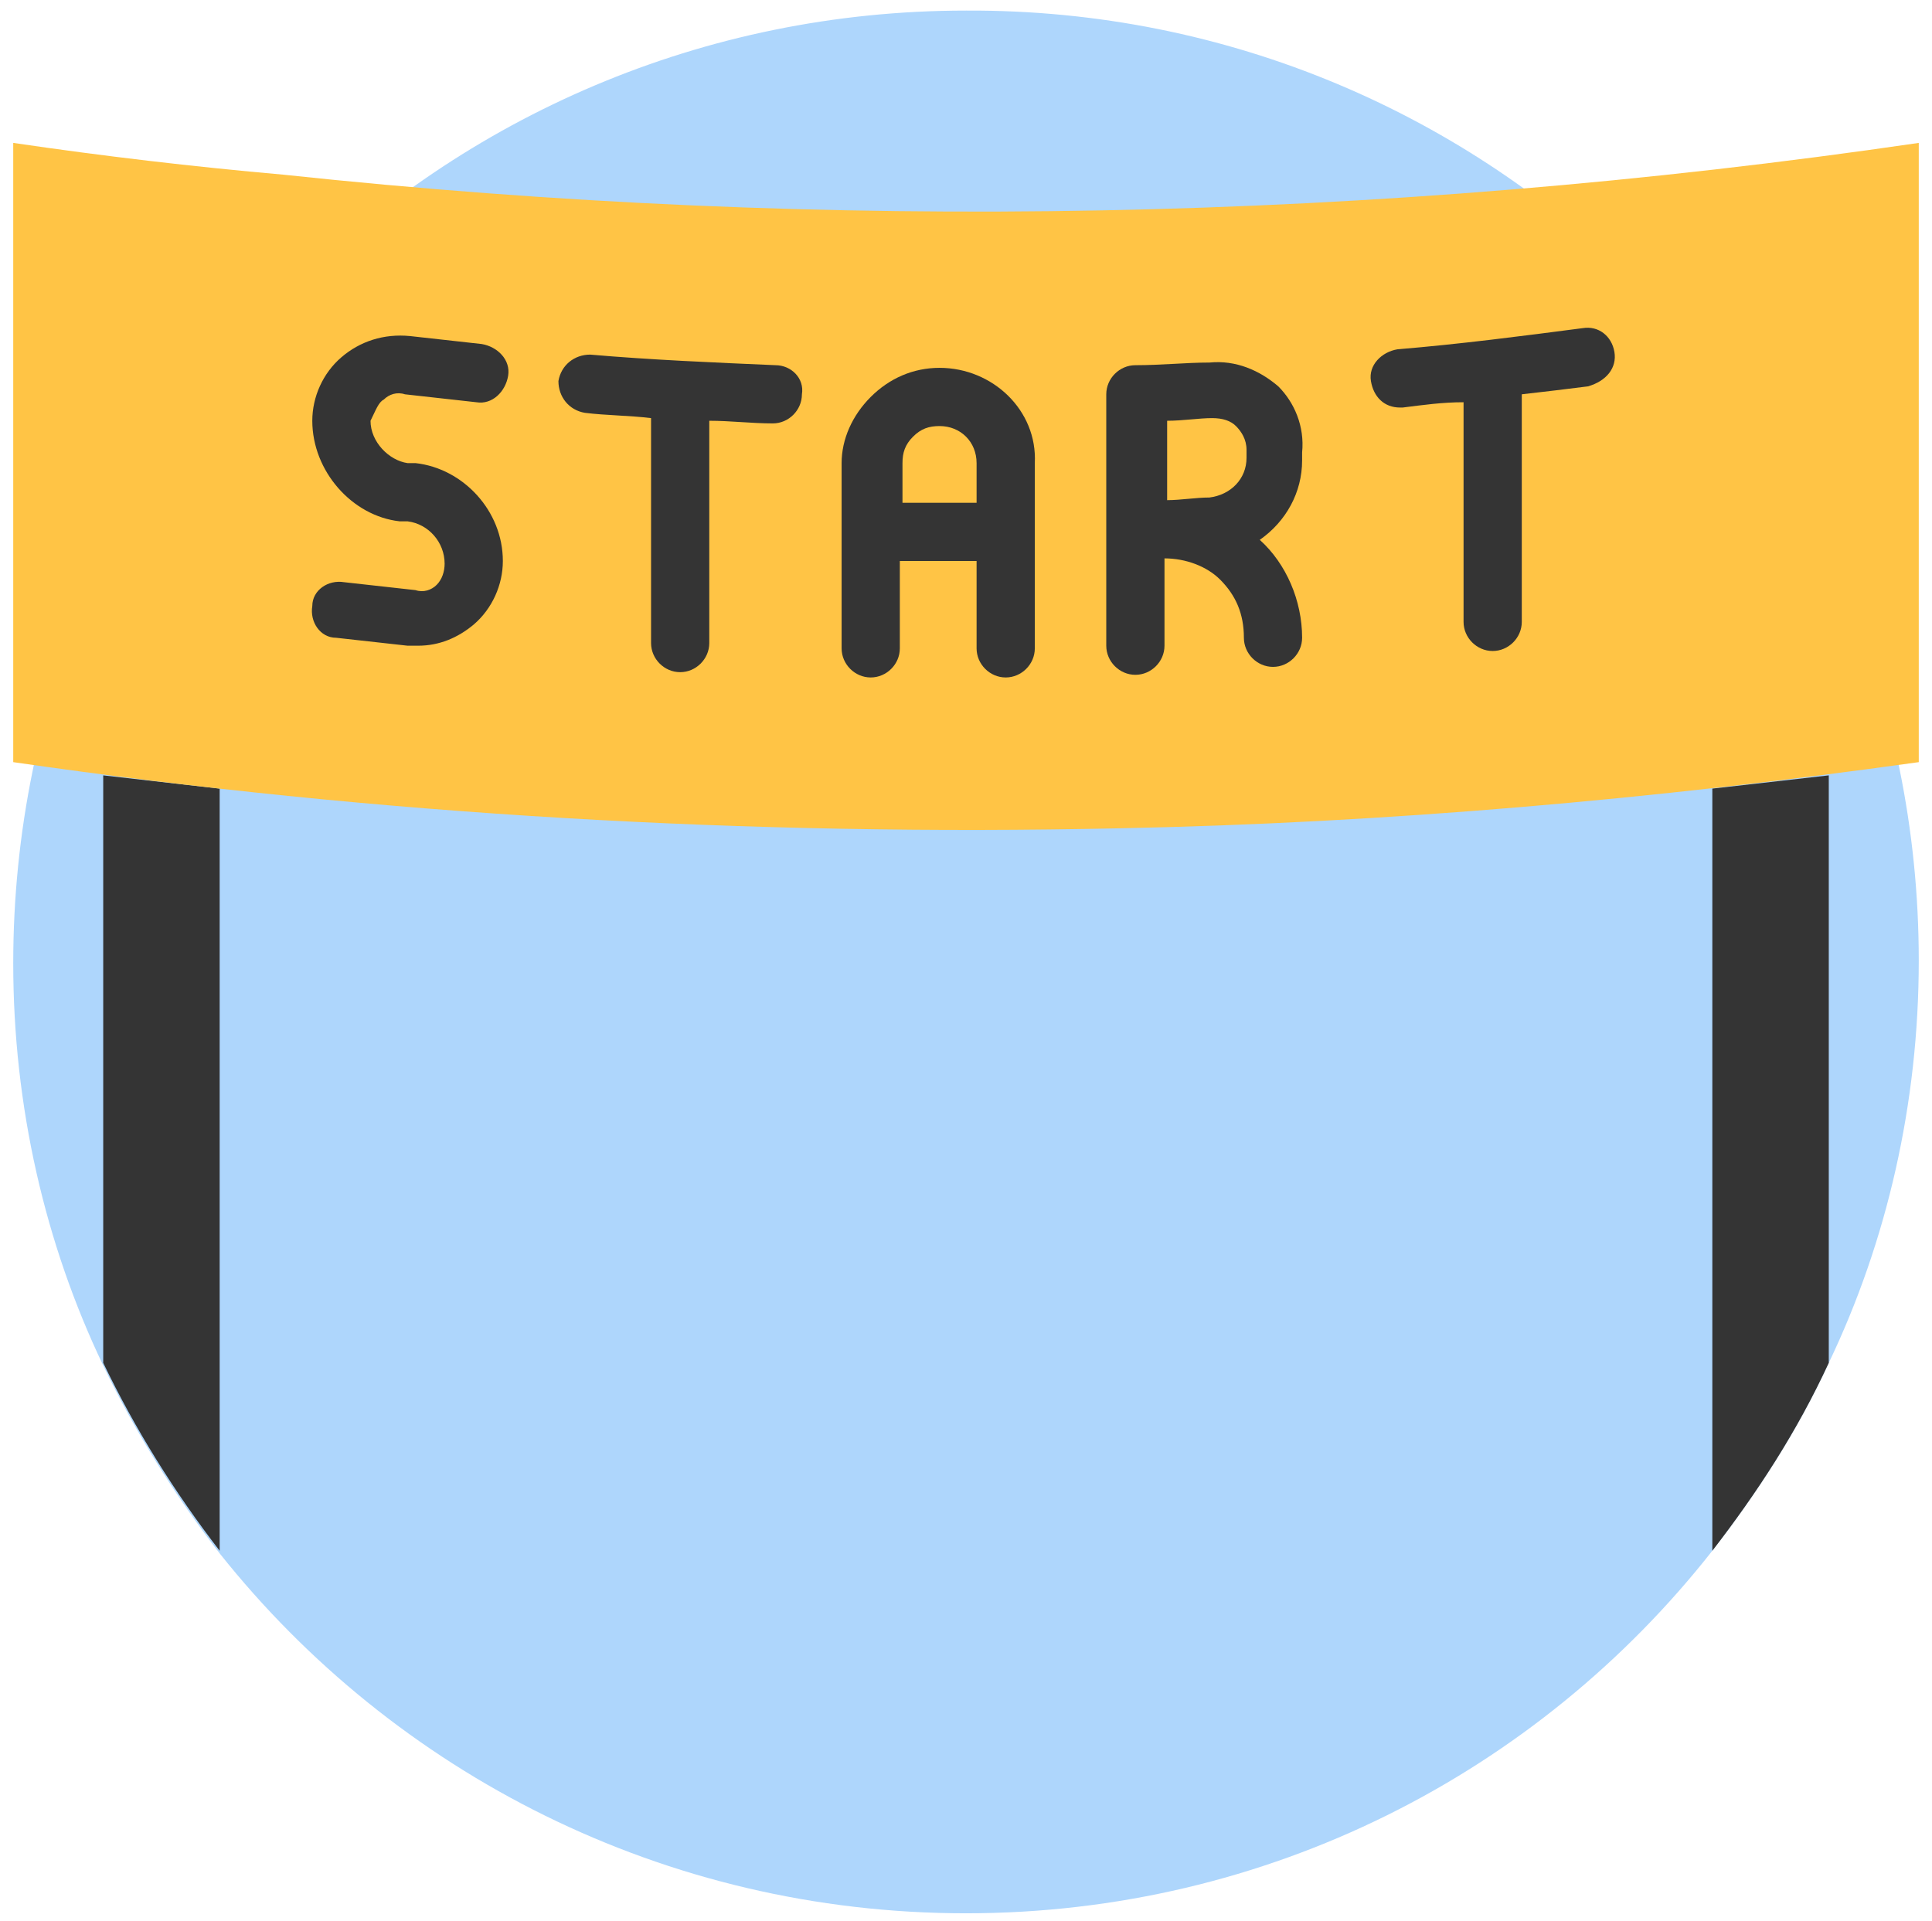
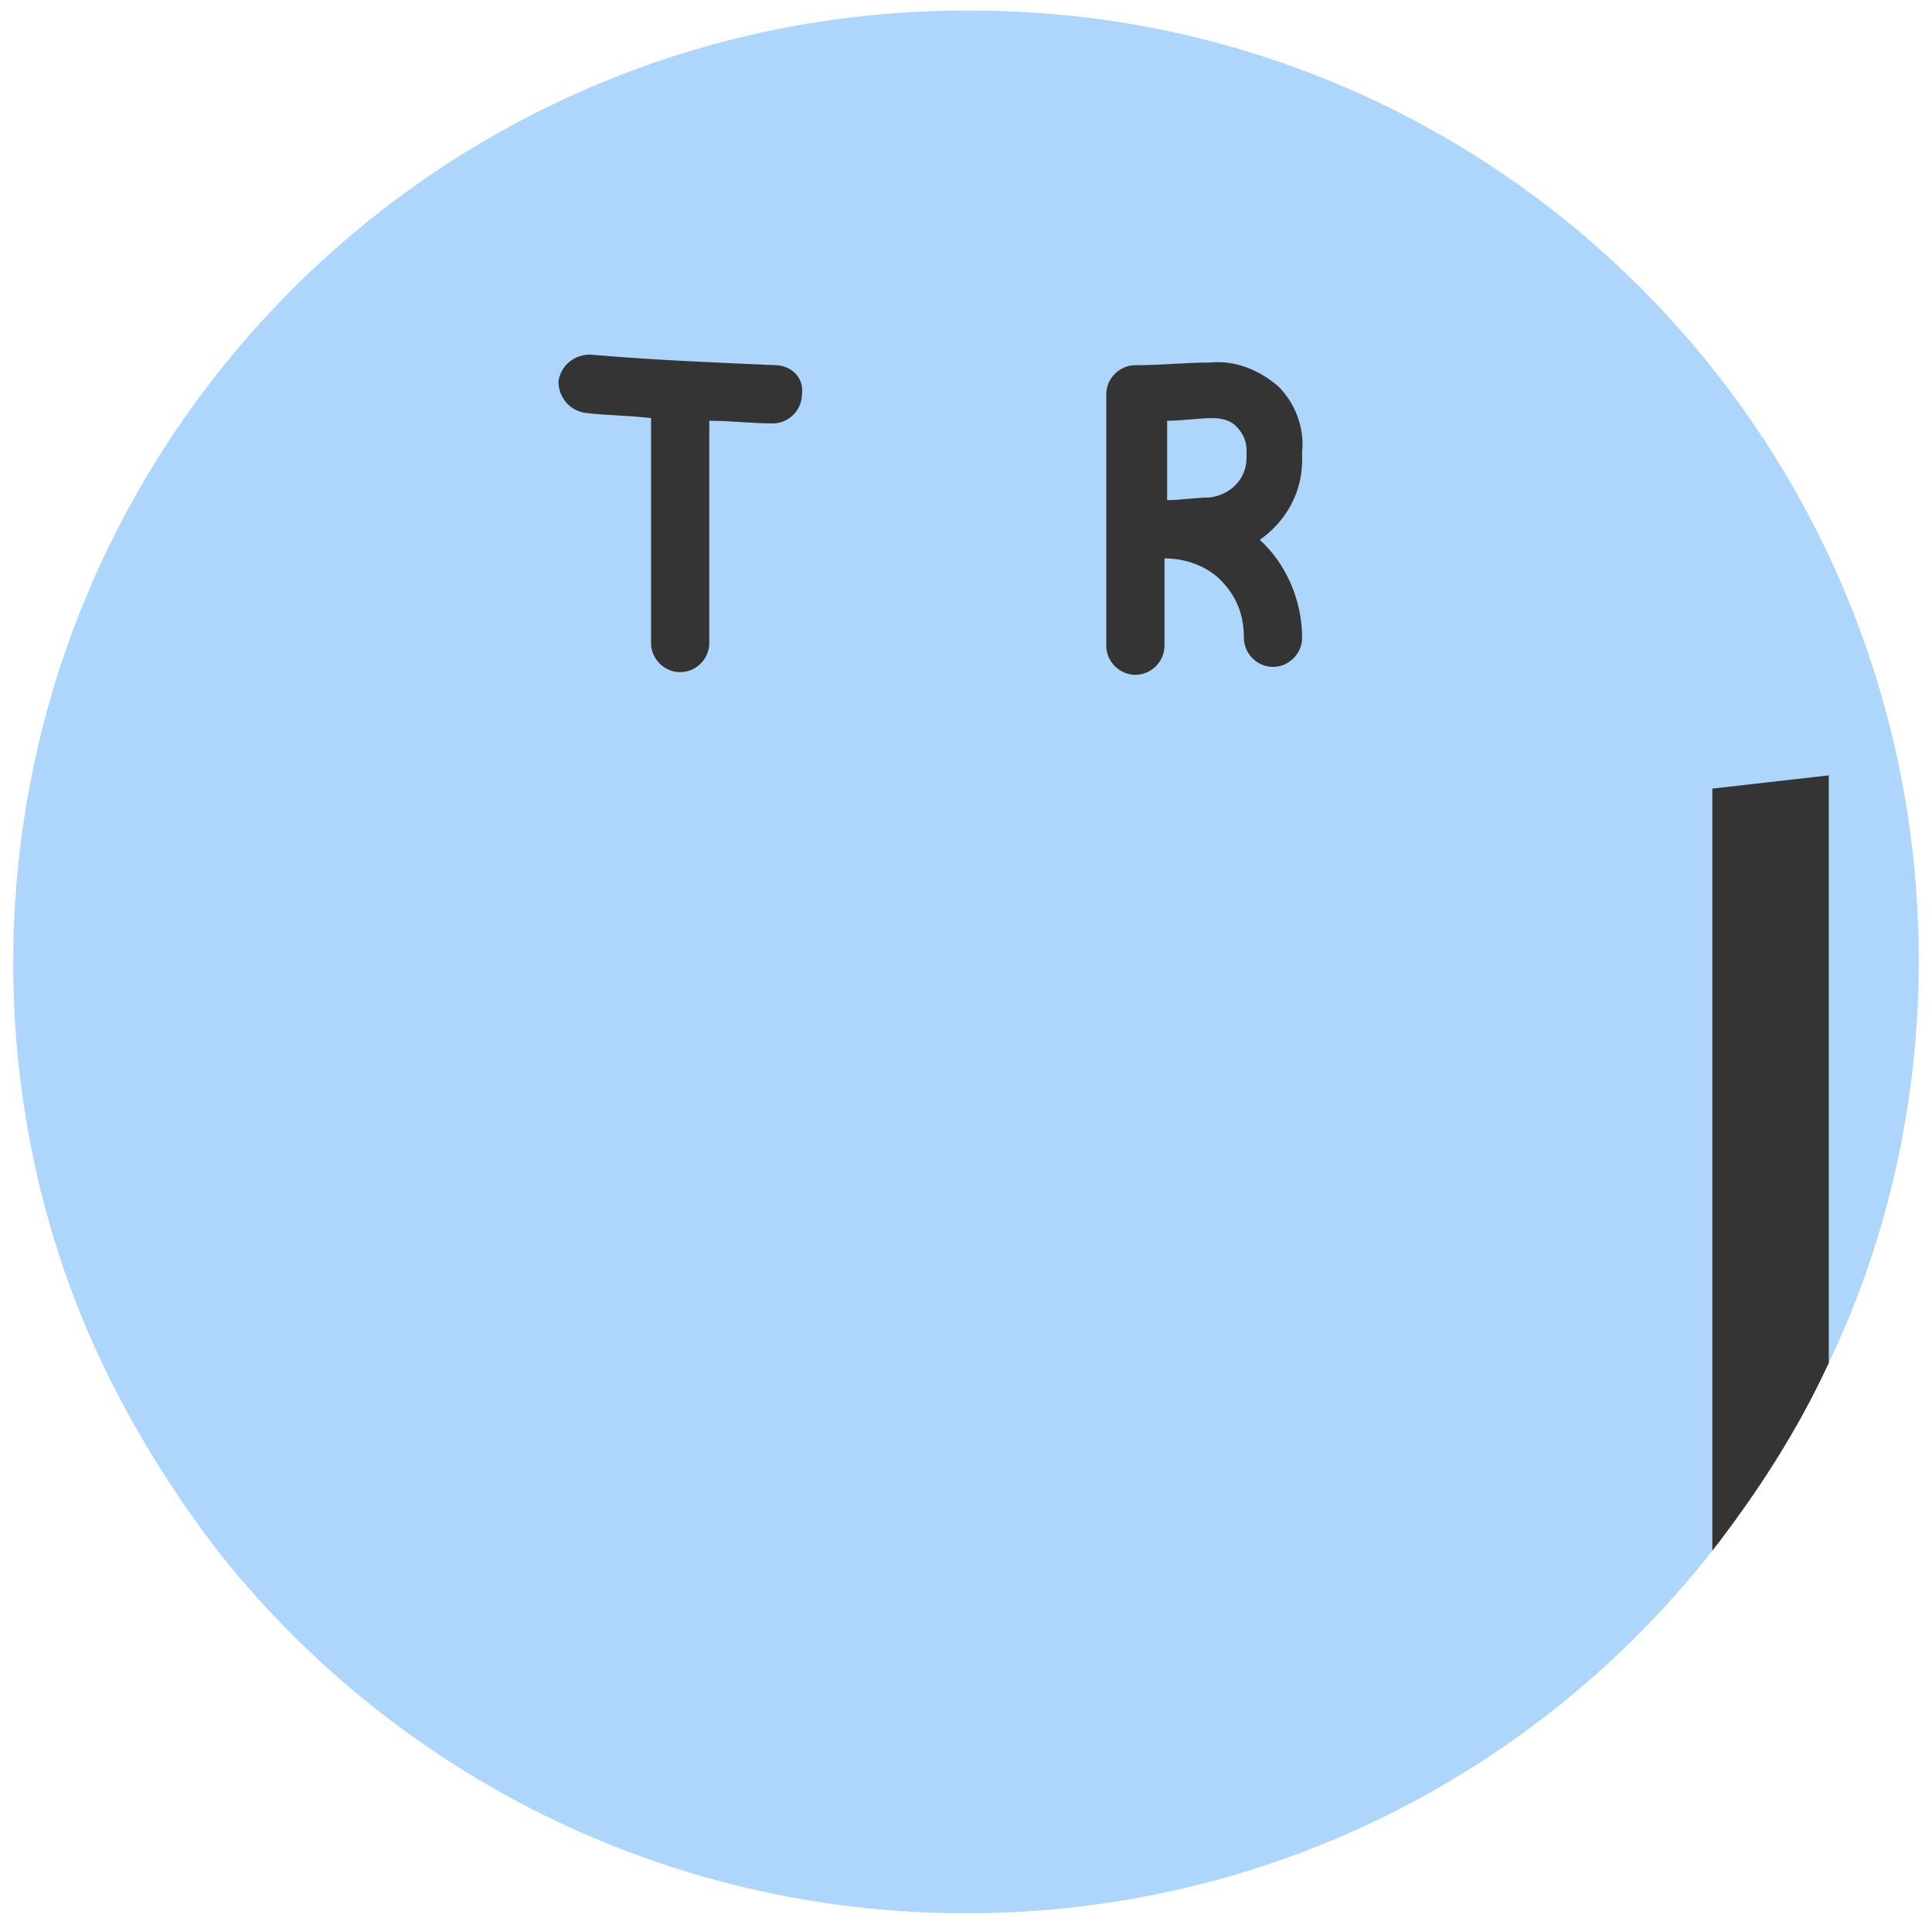
<svg xmlns="http://www.w3.org/2000/svg" id="Слой_1" x="0px" y="0px" viewBox="0 0 73 72.6" style="enable-background:new 0 0 73 72.6;" xml:space="preserve">
  <style type="text/css"> .st0{fill:#AED6FC;} .st1{fill:#343434;} .st2{fill:#FFC445;} </style>
  <path class="st0" d="M72.5,36.3c0,5.4-1.2,10.6-3.4,15.2c-1.2,2.6-2.7,4.9-4.4,7.1C58.1,67,47.9,72.3,36.5,72.3S14.9,67,8.3,58.7 c-1.7-2.2-3.2-4.6-4.4-7.1C1.7,47,0.5,41.8,0.5,36.4c0-19.9,16.1-36,36-36C56.4,0.3,72.5,16.4,72.5,36.3z" />
-   <path class="st1" d="M8.3,29.8v28.8c-1.7-2.2-3.2-4.6-4.4-7.1V29.3L8.3,29.8z" />
  <path class="st1" d="M69.1,29.3v22.2c-1.2,2.6-2.7,4.9-4.4,7.1V29.8L69.1,29.3z" />
-   <path class="st2" d="M72.5,5.4v23.4c-10,1.4-20.1,2.3-30.2,2.5c-14,0.3-28-0.5-41.8-2.5V5.4c3.4,0.5,6.8,0.9,10.2,1.2l0,0 C31.3,8.8,52,8.4,72.5,5.4z" />
  <g>
    <path class="st1" d="M29.3,13.8c-2.3-0.1-4.7-0.2-7-0.4c-0.6,0-1.1,0.4-1.2,1c0,0.6,0.4,1.1,1,1.2c0.8,0.1,1.7,0.1,2.5,0.2v8.5 c0,0.6,0.5,1.1,1.1,1.1s1.1-0.5,1.1-1.1v-8.4c0.8,0,1.6,0.1,2.4,0.1l0,0c0.6,0,1.1-0.5,1.1-1.1C30.4,14.3,29.9,13.8,29.3,13.8z" />
-     <path class="st1" d="M61,13.3c-0.1-0.6-0.6-1-1.2-0.9c-2.3,0.3-4.6,0.6-7,0.8c-0.6,0.1-1.1,0.6-1,1.2c0.1,0.6,0.5,1,1.1,1H53 c0.8-0.1,1.5-0.2,2.3-0.2v8.3c0,0.6,0.5,1.1,1.1,1.1s1.1-0.5,1.1-1.1v-8.6c0.9-0.1,1.7-0.2,2.5-0.3C60.7,14.4,61.1,13.9,61,13.3z" />
    <path class="st1" d="M48.3,14.6c-0.7-0.6-1.6-1-2.6-0.9c-0.9,0-1.8,0.1-2.8,0.1c-0.6,0-1.1,0.5-1.1,1.1v9.5c0,0.6,0.5,1.1,1.1,1.1 S44,25,44,24.4v-3.3c0.8,0,1.6,0.3,2.1,0.8c0.6,0.6,0.9,1.3,0.9,2.2c0,0.6,0.5,1.1,1.1,1.1s1.1-0.5,1.1-1.1c0-1.4-0.6-2.8-1.6-3.7 l0,0c1-0.7,1.6-1.8,1.6-3v-0.3C49.3,16.1,48.9,15.2,48.3,14.6z M44.1,15.9c0.6,0,1.2-0.1,1.7-0.1c0.4,0,0.7,0.1,0.9,0.3 c0.2,0.2,0.4,0.5,0.4,0.9v0.3c0,0.8-0.6,1.4-1.4,1.5c-0.5,0-1.1,0.1-1.6,0.1C44.1,18.9,44.1,15.9,44.1,15.9z" />
-     <path class="st1" d="M35.5,13.9c-1,0-1.9,0.4-2.6,1.1c-0.7,0.7-1.1,1.6-1.1,2.5v7c0,0.6,0.5,1.1,1.1,1.1s1.1-0.5,1.1-1.1v-3.3 c0.8,0,1.6,0,2.4,0c0.2,0,0.3,0,0.5,0v3.3c0,0.6,0.5,1.1,1.1,1.1s1.1-0.5,1.1-1.1v-7C39.2,15.5,37.5,13.9,35.5,13.9z M34.1,19v-1.5 c0-0.4,0.1-0.7,0.4-1c0.3-0.3,0.6-0.4,1-0.4c0.8,0,1.4,0.6,1.4,1.4V19C36,19,35.1,19,34.1,19z" />
-     <path class="st1" d="M14.5,15.1c0.2-0.2,0.5-0.3,0.8-0.2c0.9,0.1,1.8,0.2,2.7,0.3c0.6,0.1,1.1-0.4,1.2-1s-0.4-1.1-1-1.2 c-0.9-0.1-1.8-0.2-2.7-0.3c-1-0.1-1.9,0.2-2.6,0.8s-1.1,1.5-1.1,2.4c0,1.9,1.5,3.6,3.3,3.8h0.3c0.8,0.1,1.4,0.8,1.4,1.6 c0,0.3-0.1,0.6-0.3,0.8c-0.2,0.2-0.5,0.3-0.8,0.2c-0.9-0.1-1.8-0.2-2.7-0.3c-0.6-0.1-1.2,0.3-1.2,0.9c-0.1,0.6,0.3,1.2,0.9,1.2 c0.9,0.1,1.8,0.2,2.7,0.3c0.1,0,0.3,0,0.4,0c0.8,0,1.5-0.3,2.1-0.8c0.7-0.6,1.1-1.5,1.1-2.4c0-1.9-1.5-3.5-3.3-3.7h-0.3 c-0.7-0.1-1.4-0.8-1.4-1.6C14.2,15.5,14.3,15.2,14.5,15.1z" />
  </g>
</svg>